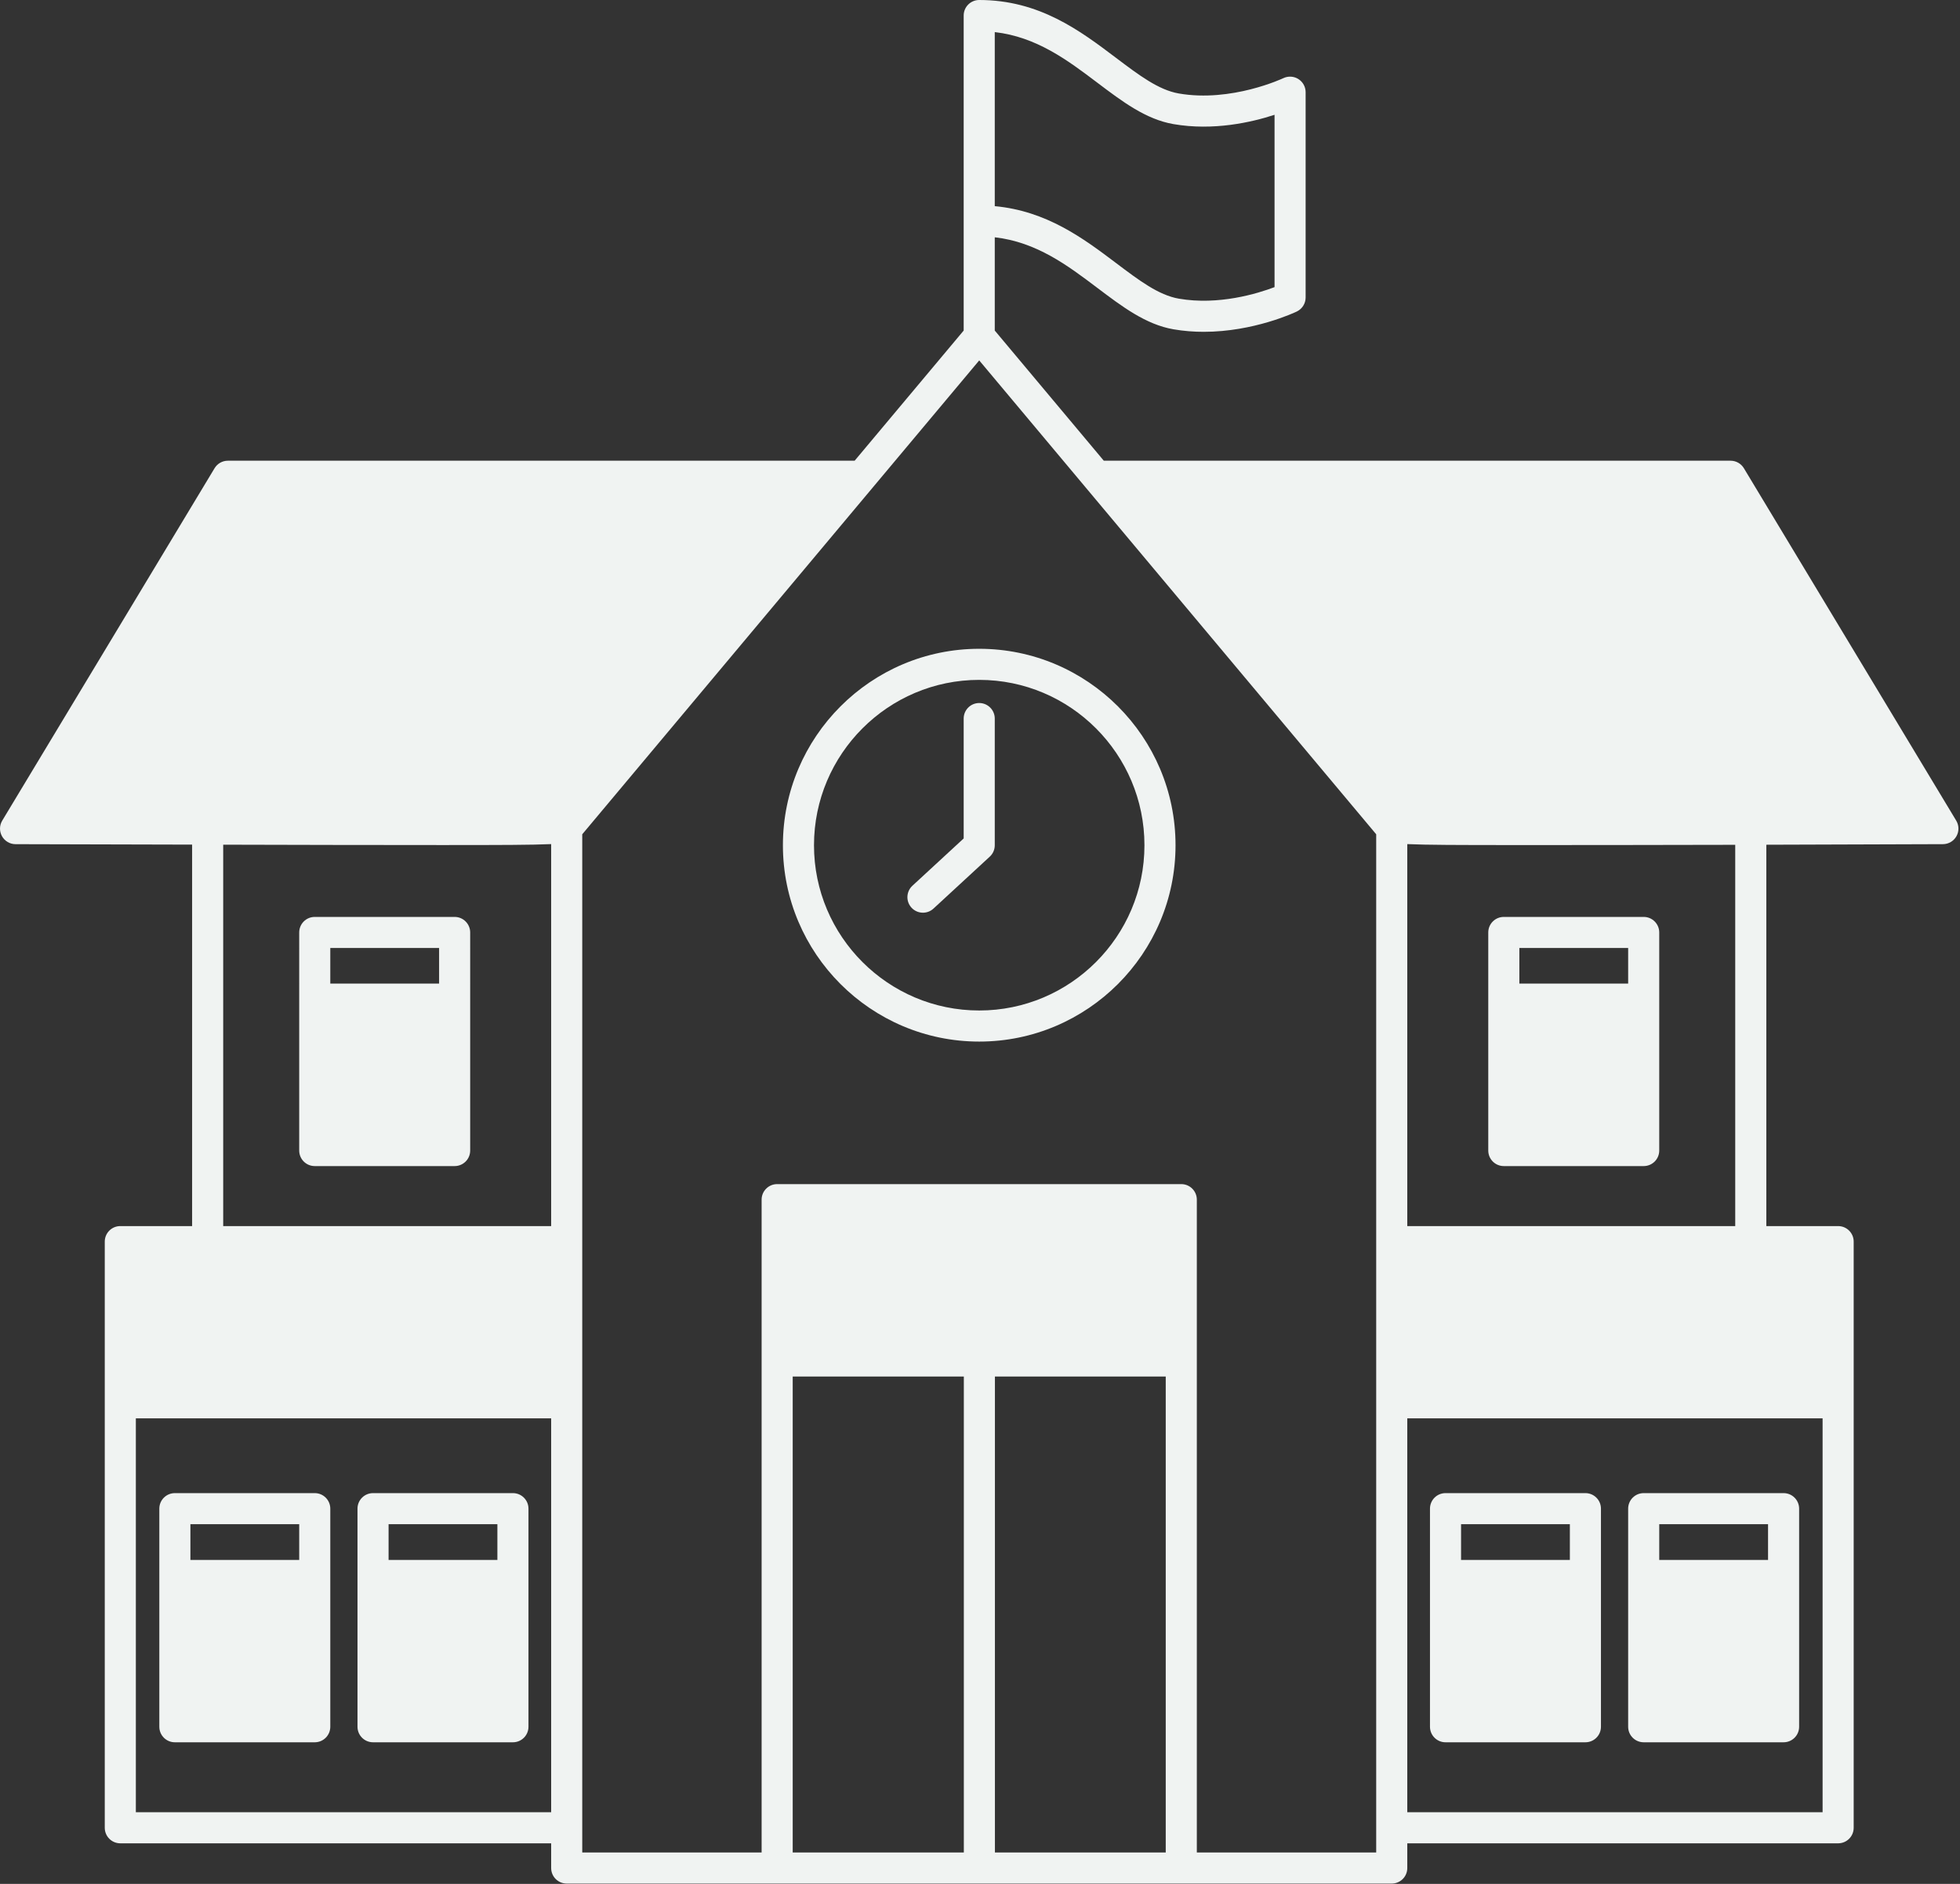
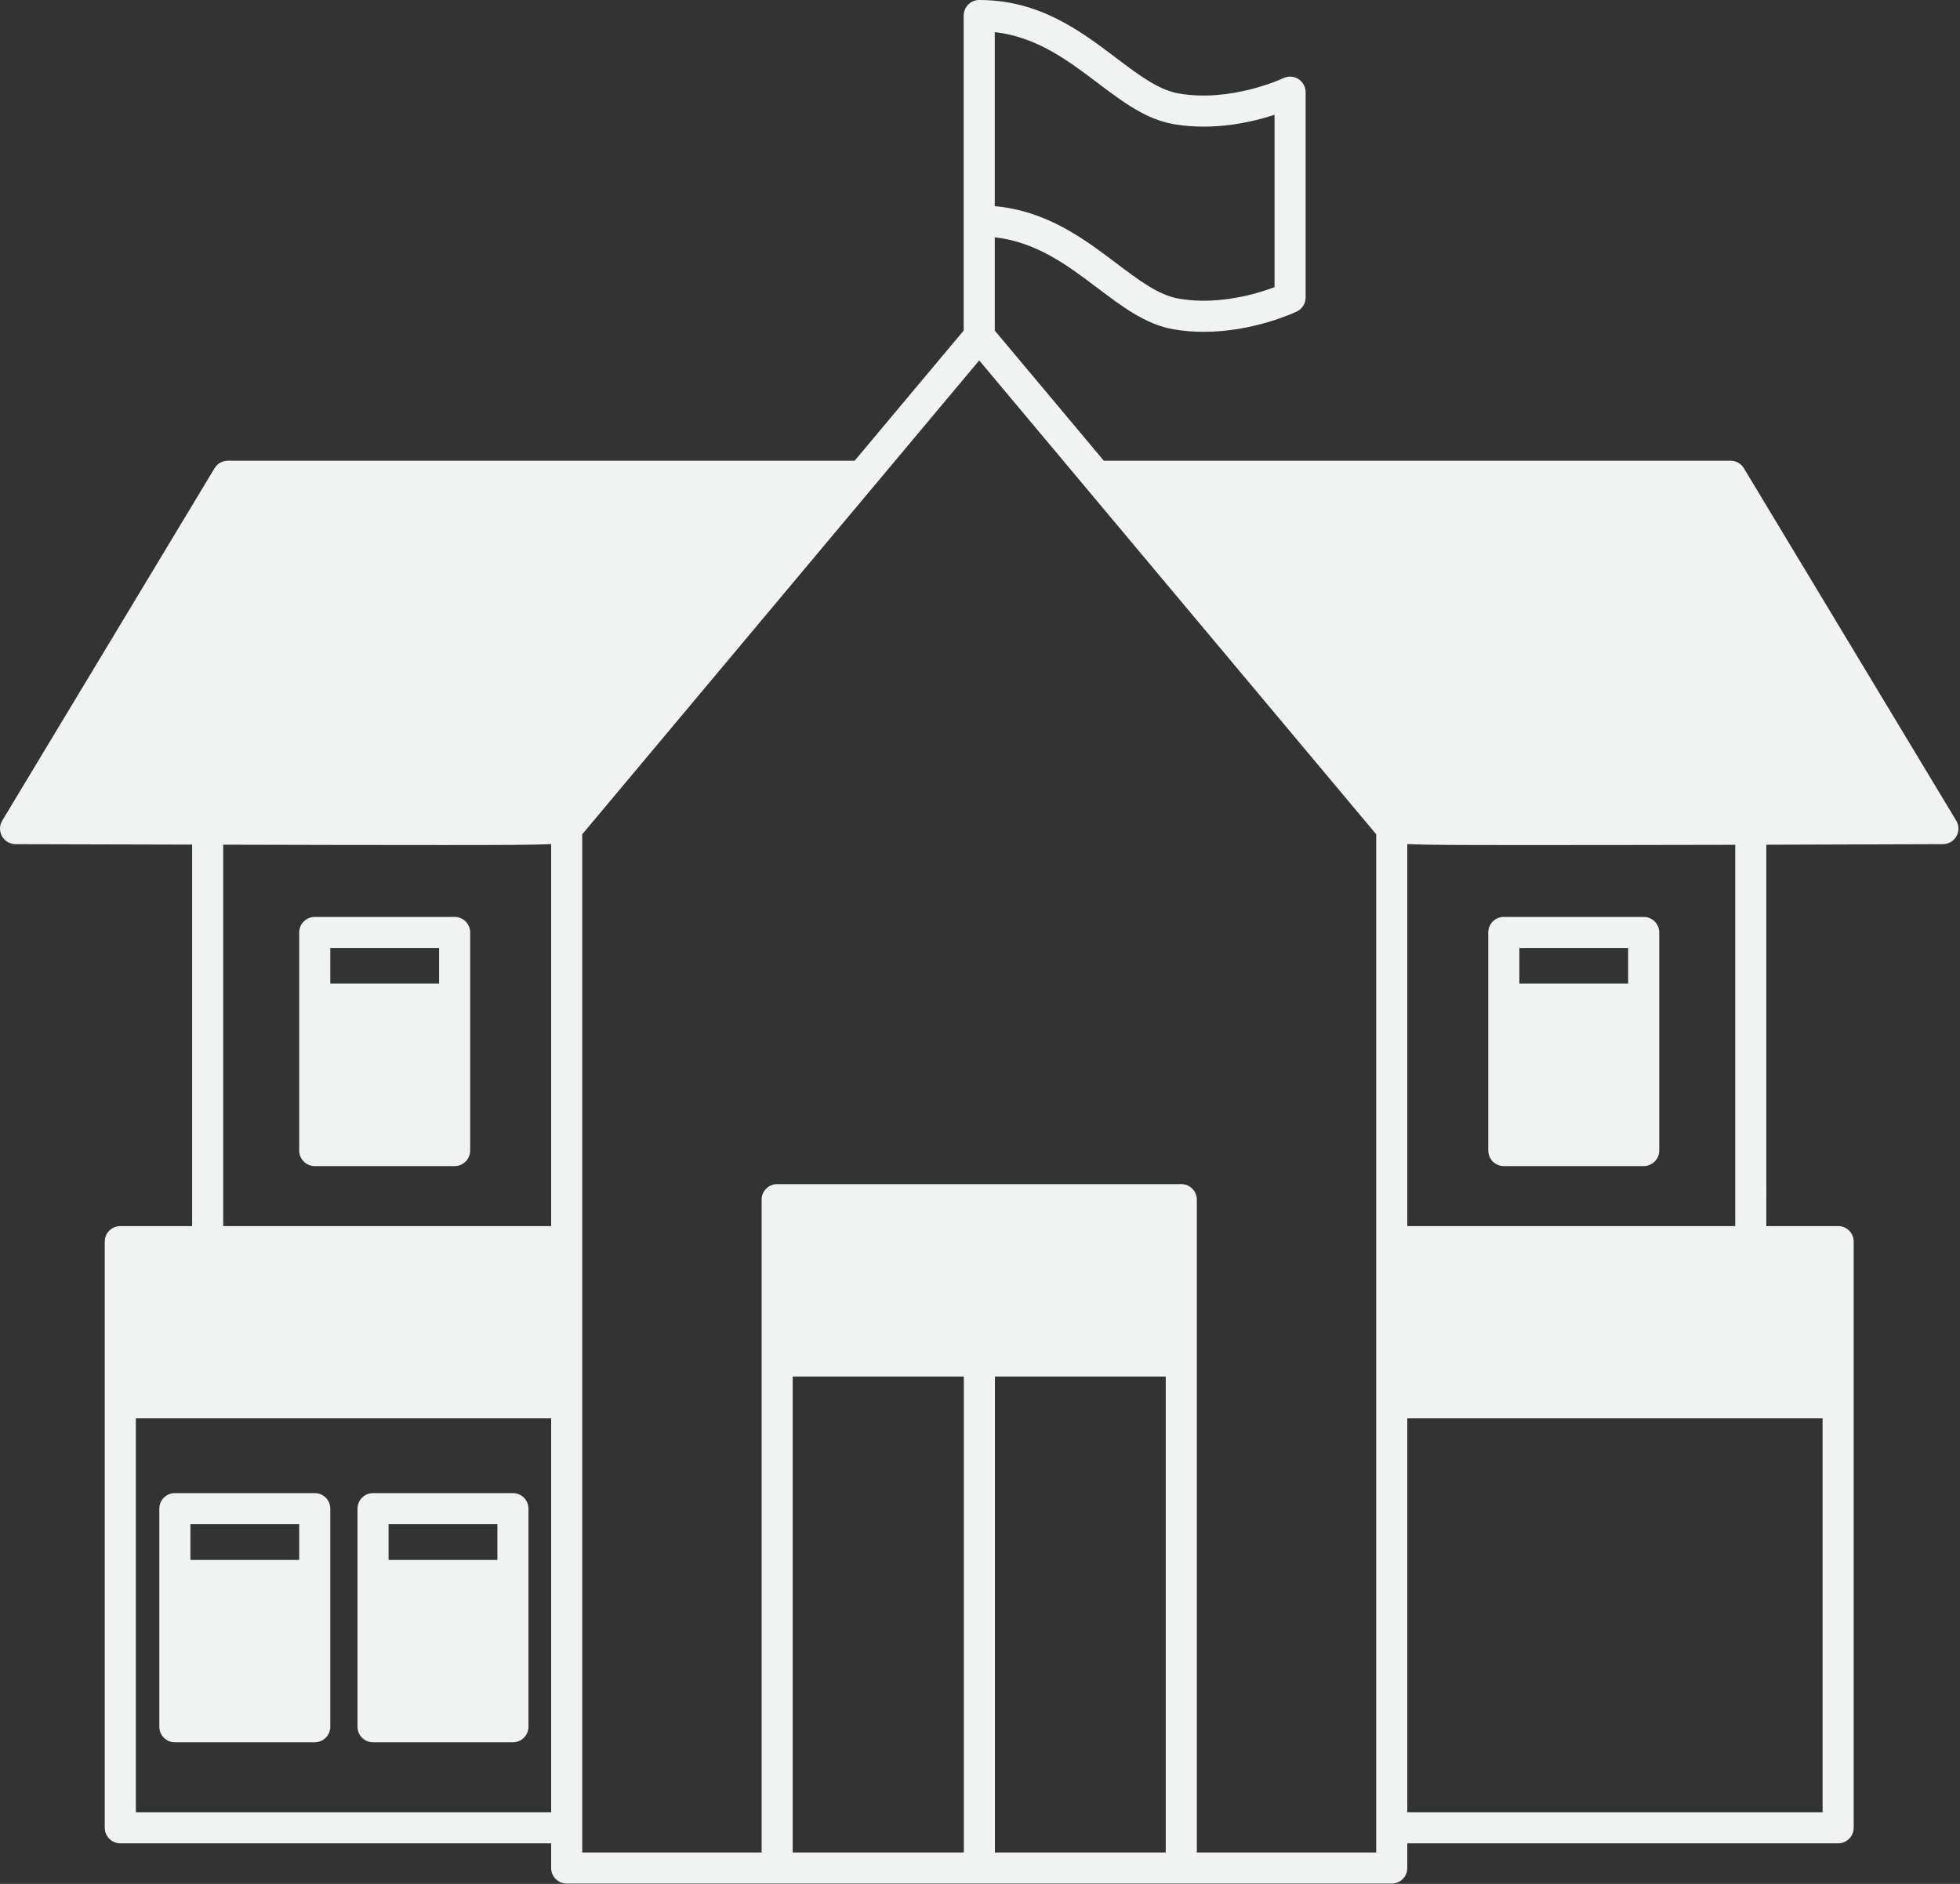
<svg xmlns="http://www.w3.org/2000/svg" fill="#f0f3f2" height="121.2" preserveAspectRatio="xMidYMid meet" version="1" viewBox="-0.0 0.0 126.1 121.2" width="126.1" zoomAndPan="magnify">
  <rect x="-0.0" y="0.0" width="126.1" height="121.2" fill="#333333" stroke="none" />
  <g id="change1_1">
-     <path d="M63,41.74c-6.964,0-12.63,5.67-12.63,12.64c0,6.964,5.666,12.63,12.63,12.63s12.63-5.666,12.63-12.63 C75.63,47.41,69.964,41.74,63,41.74z M63,65.01c-5.861,0-10.63-4.769-10.63-10.63c0-5.867,4.769-10.64,10.63-10.64 s10.63,4.772,10.63,10.64C73.63,60.241,68.861,65.01,63,65.01z" fill="inherit" />
-     <path d="M63,45.229c-0.553,0-1,0.447-1,1v7.712l-3.298,3.043c-0.406,0.375-0.432,1.008-0.058,1.413 c0.197,0.214,0.466,0.322,0.735,0.322c0.243,0,0.486-0.088,0.678-0.265l3.62-3.34C63.883,54.926,64,54.659,64,54.38v-8.15 C64,45.677,63.552,45.229,63,45.229z" fill="inherit" />
    <path d="M20.25,96.06h-9c-0.553,0-1,0.447-1,1v14.03c0,0.553,0.447,1,1,1h9c0.553,0,1-0.447,1-1V97.06 C21.25,96.507,20.802,96.06,20.25,96.06z M19.25,98.06v2.3h-7v-2.3H19.25z" fill="inherit" />
    <path d="M33,96.06h-9c-0.553,0-1,0.447-1,1v14.03c0,0.553,0.447,1,1,1h9c0.553,0,1-0.447,1-1V97.06 C34,96.507,33.552,96.06,33,96.06z M32,98.06v2.3h-7v-2.3H32z" fill="inherit" />
    <path d="M29.25,58.99h-9c-0.553,0-1,0.447-1,1V74.02c0,0.553,0.447,1,1,1h9c0.553,0,1-0.447,1-1V59.99 C30.25,59.438,29.802,58.99,29.25,58.99z M28.25,60.99v2.29h-7v-2.29H28.25z" fill="inherit" />
    <path d="M125.856,52.794l-13.66-22.67c-0.181-0.301-0.506-0.484-0.856-0.484H71.015L64,21.266v-6 c2.681,0.307,4.672,1.798,6.599,3.255c1.604,1.212,3.12,2.357,4.901,2.665c0.661,0.114,1.314,0.162,1.945,0.162 c3.216,0,5.854-1.243,5.986-1.306C83.779,19.875,84,19.524,84,19.14V5.93c0-0.344-0.177-0.662-0.468-0.846 c-0.29-0.182-0.654-0.204-0.965-0.056c-0.032,0.015-3.347,1.574-6.727,0.986c-1.304-0.226-2.569-1.183-4.036-2.29 C69.494,1.979,66.875,0,63,0c-0.553,0-1,0.447-1,1v20.266l-7.015,8.374H14.66c-0.351,0-0.676,0.184-0.856,0.484l-13.66,22.67 c-0.186,0.308-0.191,0.692-0.015,1.006c0.176,0.313,0.508,0.509,0.867,0.51c0,0,5.069,0.018,11.364,0.029V78.88H7.74 c-0.553,0-1,0.447-1,1v37.71c0,0.553,0.447,1,1,1h27.72v1.59c0,0.553,0.447,1,1,1H50h26h13.54c0.553,0,1-0.447,1-1v-1.59h27.72 c0.553,0,1-0.447,1-1V79.88c0-0.553-0.447-1-1-1h-4.62V54.346l11.364-0.037c0.359-0.001,0.691-0.196,0.867-0.51 C126.048,53.486,126.042,53.102,125.856,52.794z M75.5,7.985c2.565,0.443,5.017-0.114,6.5-0.6v11.087 c-1.09,0.413-3.596,1.186-6.159,0.742c-1.304-0.226-2.569-1.183-4.036-2.29c-2.104-1.59-4.474-3.355-7.805-3.661V2.065 c2.681,0.307,4.672,1.798,6.599,3.255C72.203,6.532,73.718,7.678,75.5,7.985z M14.36,54.343c4.653,0.013,9.729,0.023,13.846,0.023 c0.182,0,0.361,0,0.538,0c3.428-0.001,5.472-0.003,6.716-0.061V78.88h-21.1V54.343z M8.74,91.25h26.72v25.34H8.74V91.25z M75,88.56 v30.62H64.01V88.56H75z M51,88.56h11.01v30.62H51V88.56z M88.54,119.18H77v-42c0-0.553-0.447-1-1-1H50c-0.553,0-1,0.447-1,1v42 H37.46v-1.59V79.88V53.673L63,23.187l25.54,30.486V79.88v37.71V119.18z M90.54,116.59V91.25h26.72v25.34H90.54z M90.54,78.88 V54.305c1.244,0.058,3.288,0.06,6.716,0.062c0.44,0,0.893,0.001,1.356,0.001c3.96,0,8.678-0.008,13.027-0.017V78.88H90.54z" fill="inherit" />
-     <path d="M114.75,96.06h-9c-0.553,0-1,0.447-1,1v14.03c0,0.553,0.447,1,1,1h9c0.553,0,1-0.447,1-1V97.06 C115.75,96.507,115.302,96.06,114.75,96.06z M113.75,98.06v2.3h-7v-2.3H113.75z" fill="inherit" />
-     <path d="M102,96.06h-9c-0.553,0-1,0.447-1,1v14.03c0,0.553,0.447,1,1,1h9c0.553,0,1-0.447,1-1V97.06 C103,96.507,102.552,96.06,102,96.06z M101,98.06v2.3h-7v-2.3H101z" fill="inherit" />
    <path d="M105.75,58.99h-9c-0.553,0-1,0.447-1,1V74.02c0,0.553,0.447,1,1,1h9c0.553,0,1-0.447,1-1V59.99 C106.75,59.438,106.302,58.99,105.75,58.99z M104.75,60.99v2.29h-7v-2.29H104.75z" fill="inherit" />
  </g>
</svg>